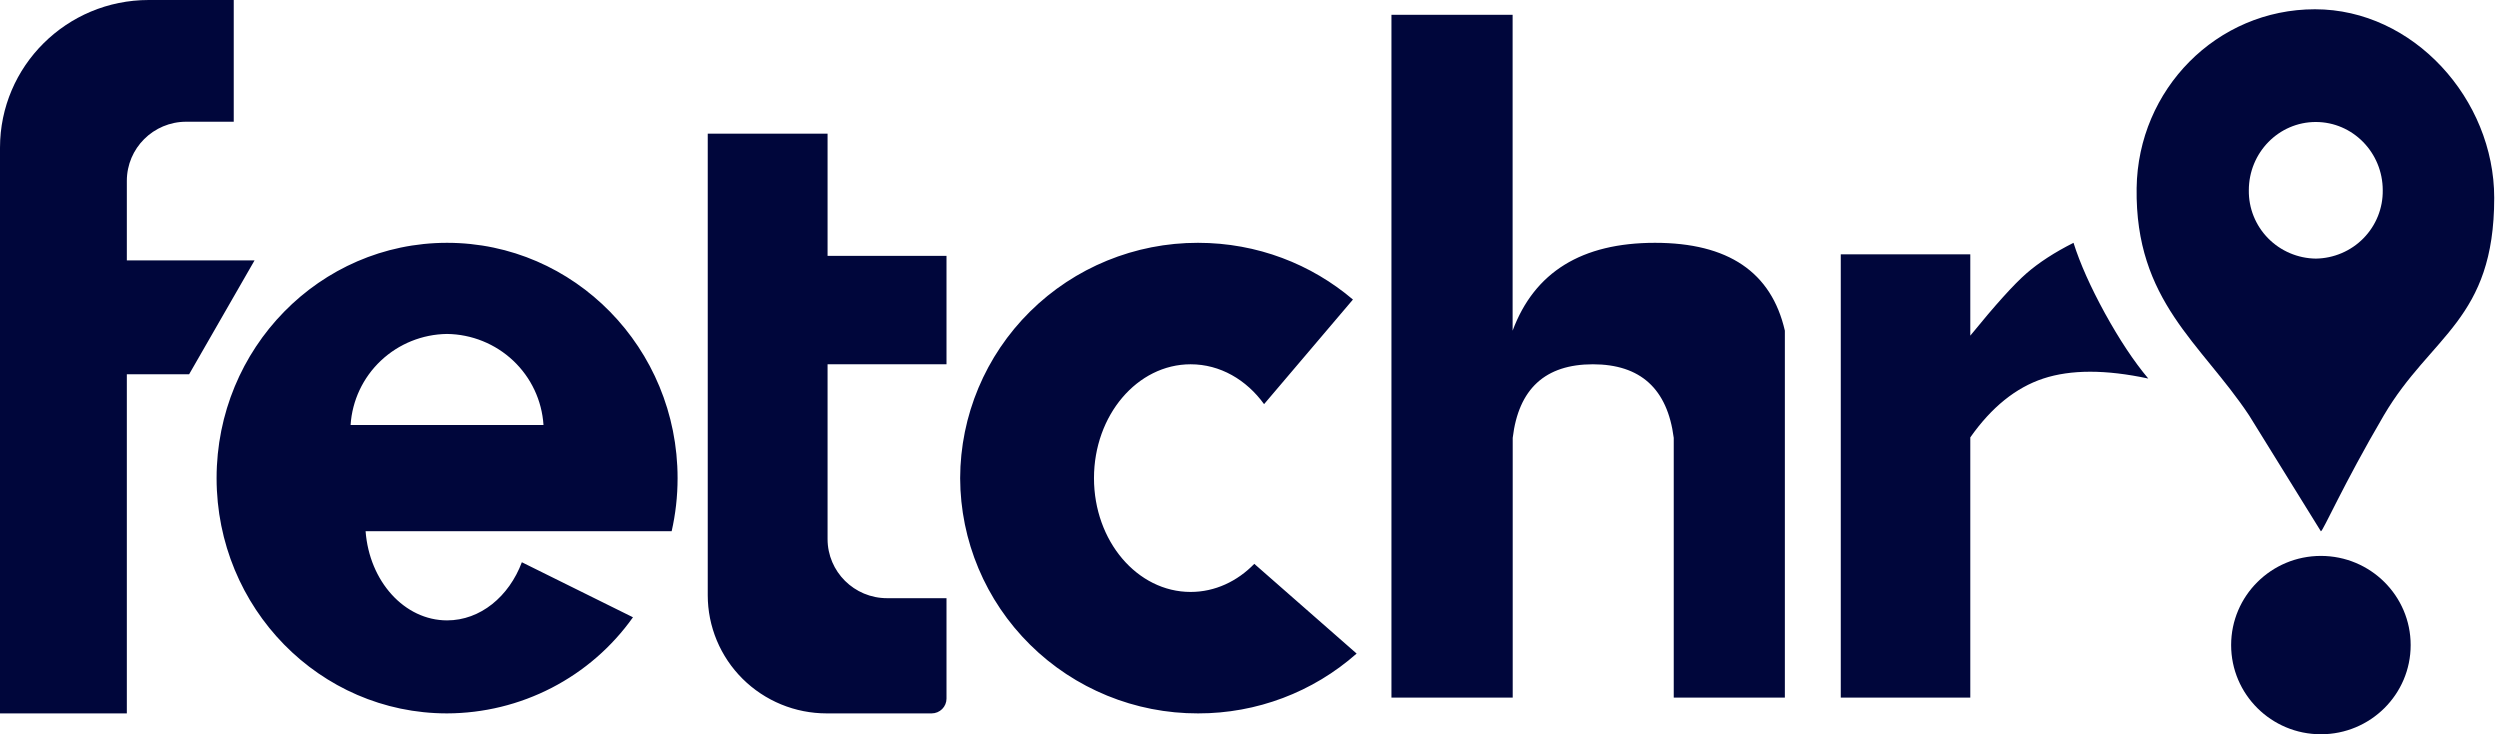
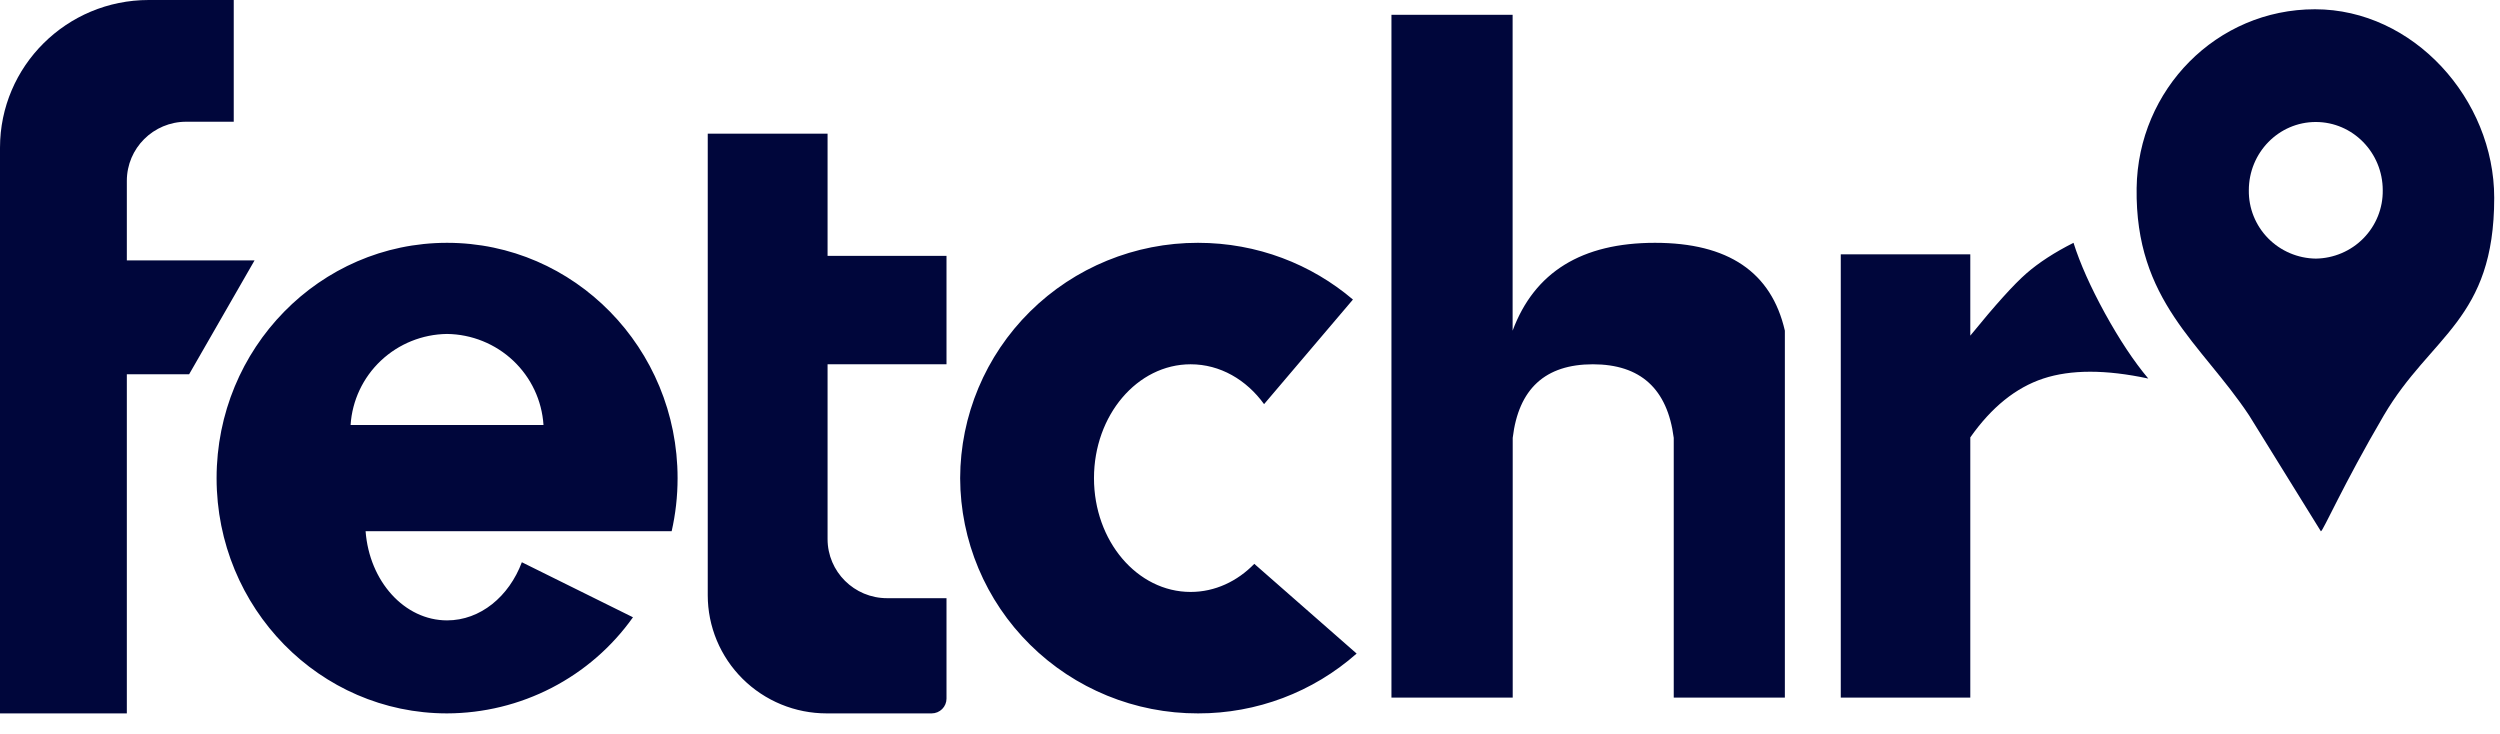
<svg xmlns="http://www.w3.org/2000/svg" width="143" height="42" viewBox="0 0 143 42" fill="none">
  <path fill-rule="evenodd" clip-rule="evenodd" d="M13.37 6.917V0H8.507C3.81 0 0 3.785 0 8.452V40.806H7.255V21.408H10.818L14.561 14.894H7.255V10.344C7.255 8.478 8.774 6.963 10.653 6.963H13.37V6.912V6.917ZM38.419 30.386H20.912C21.127 33.247 23.13 35.486 25.573 35.486C27.478 35.486 29.116 34.119 29.85 32.16L36.206 35.308C35.005 37.002 33.411 38.386 31.56 39.342C29.709 40.299 27.655 40.801 25.568 40.806C18.288 40.806 12.389 34.782 12.389 27.351C12.389 19.919 18.293 13.889 25.573 13.889C32.854 13.889 38.758 19.919 38.758 27.351C38.758 28.396 38.64 29.411 38.419 30.386ZM20.059 24.31H31.088C30.998 22.911 30.38 21.596 29.357 20.631C28.333 19.665 26.98 19.119 25.568 19.102C24.158 19.12 22.806 19.667 21.784 20.632C20.761 21.598 20.143 22.912 20.054 24.31H20.059ZM40.488 7.646H47.337V14.634H54.14V20.837H47.337V30.834C47.337 32.701 48.862 34.216 50.741 34.216H54.14V39.96C54.14 40.183 54.051 40.398 53.892 40.557C53.734 40.715 53.518 40.805 53.293 40.806H47.286C46.393 40.806 45.508 40.632 44.683 40.292C43.857 39.952 43.108 39.455 42.476 38.827C41.844 38.199 41.343 37.454 41.001 36.634C40.659 35.814 40.483 34.935 40.483 34.048V7.646H40.488ZM77.388 17.134L72.305 23.117C71.294 21.719 69.789 20.837 68.105 20.837C65.05 20.837 62.576 23.754 62.576 27.351C62.576 30.947 65.05 33.859 68.105 33.859C69.497 33.859 70.775 33.252 71.746 32.252L77.599 37.384C75.103 39.593 71.875 40.812 68.531 40.806C64.931 40.815 61.474 39.402 58.922 36.878C56.369 34.355 54.93 30.928 54.921 27.351C54.929 23.773 56.367 20.346 58.918 17.821C61.469 15.297 64.926 13.883 68.526 13.889C71.915 13.889 75.011 15.114 77.388 17.134ZM79.591 0.847H86.522V18.914C87.769 15.562 90.48 13.889 94.665 13.889C98.849 13.889 101.324 15.562 102.094 18.914V39.904H95.738V25.045C95.378 22.239 93.833 20.837 91.112 20.837C88.391 20.837 86.861 22.239 86.527 25.045V39.904H79.591V0.847ZM105.292 14.547H112.701V19.199C114.128 17.445 115.196 16.261 115.91 15.639C116.618 15.022 117.522 14.435 118.605 13.889C118.98 15.078 119.581 16.419 120.402 17.919C121.224 19.409 122.045 20.658 122.882 21.653C120.454 21.133 118.451 21.133 116.875 21.653C115.304 22.173 113.913 23.295 112.701 25.019V39.904H105.292V14.553V14.547Z" fill="#00063B" />
  <path d="M132.416 0.53C126.789 0.53 122.292 5.121 122.215 10.758C122.122 17.23 125.901 19.623 128.648 23.759L132.755 30.391C132.873 30.391 134.029 27.728 136.354 23.759C139.05 19.169 142.669 18.302 142.669 11.319C142.669 5.677 138.049 0.53 132.416 0.53V0.53ZM132.463 14.792C131.953 14.786 131.45 14.679 130.981 14.479C130.513 14.279 130.089 13.99 129.733 13.627C129.377 13.264 129.097 12.835 128.908 12.365C128.719 11.894 128.626 11.392 128.633 10.885C128.633 8.727 130.347 6.978 132.463 6.978C134.578 6.978 136.293 8.727 136.293 10.885C136.3 11.392 136.206 11.894 136.017 12.365C135.828 12.835 135.548 13.264 135.192 13.627C134.837 13.99 134.413 14.279 133.944 14.479C133.476 14.679 132.972 14.786 132.463 14.792V14.792Z" fill="#00063B" />
-   <path d="M132.755 42C135.591 42 137.89 39.716 137.89 36.899C137.89 34.082 135.591 31.798 132.755 31.798C129.92 31.798 127.621 34.082 127.621 36.899C127.621 39.716 129.92 42 132.755 42Z" fill="#00063B" />
</svg>